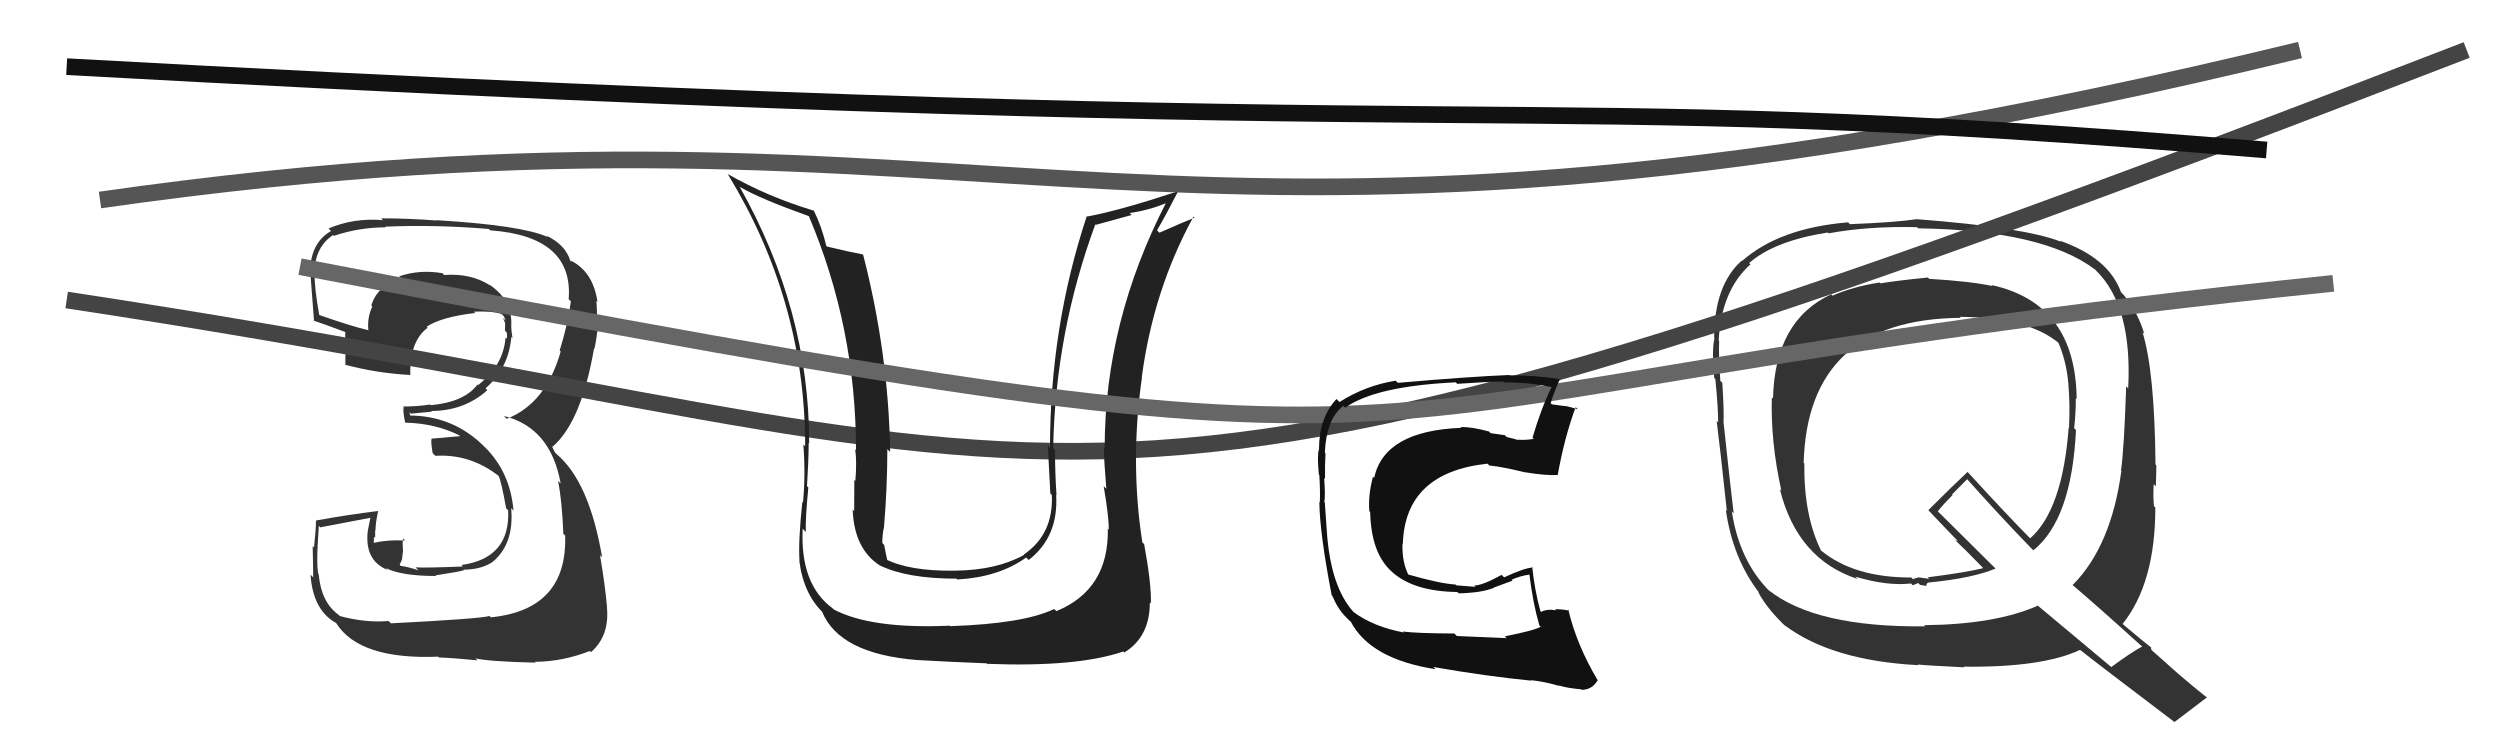
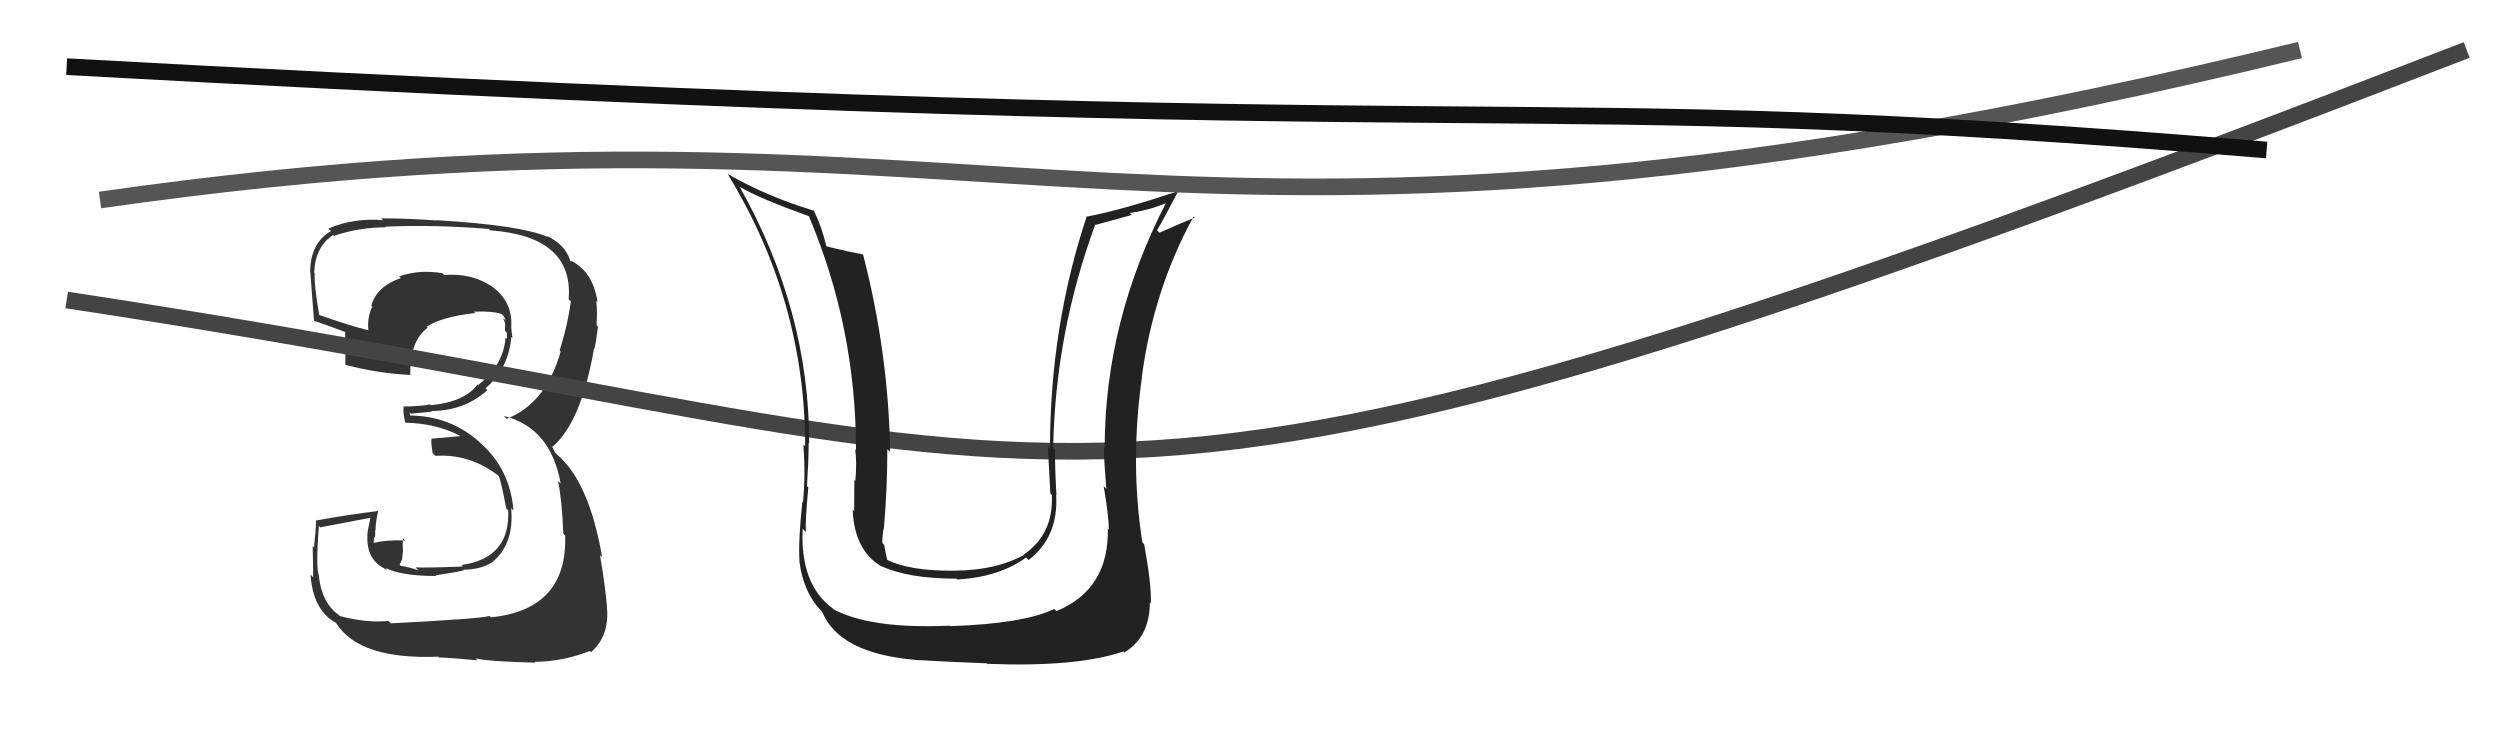
<svg xmlns="http://www.w3.org/2000/svg" width="150" height="44" viewBox="0,0,150,44">
-   <path fill="#333" d="M115.66 16.63L115.60 16.58L115.68 16.65Q113.78 16.84 112.82 17.00L112.74 16.91L112.78 16.95Q111.17 17.20 109.95 17.74L109.88 17.66L109.87 17.66Q106.49 19.23 106.38 23.91L106.25 23.78L106.31 23.84Q106.23 26.50 106.88 29.43L106.90 29.46L106.79 29.35Q107.84 33.56 111.46 34.74L111.30 34.58L111.32 34.60Q113.22 35.17 114.66 35.01L114.77 35.12L115.09 34.98L115.20 35.09Q115.42 35.12 115.61 35.16L115.53 35.08L115.58 35.13Q115.58 34.98 115.74 34.94L115.80 35.00L115.74 34.95Q118.37 34.69 119.74 34.11L119.74 34.12L116.28 30.69L116.27 30.68Q116.55 30.31 117.16 29.70L117.12 29.67L118.03 28.75L118.03 28.75Q119.85 30.80 121.83 32.85L121.85 32.87L122.00 33.02Q124.30 31.17 124.56 25.80L124.45 25.69L124.45 25.69Q124.55 24.80 124.55 23.89L124.59 23.93L124.60 23.94Q124.54 18.20 119.48 17.10L119.55 17.17L119.53 17.16Q118.26 16.88 115.75 16.73ZM128.52 38.79L128.40 38.66L128.53 38.79Q127.86 39.15 126.68 40.02L126.71 40.05L122.27 36.34L122.27 36.34Q119.71 37.47 115.45 37.51L115.53 37.60L115.51 37.58Q108.92 37.65 106.11 35.40L106.25 35.54L106.20 35.50Q104.37 33.67 103.91 30.70L103.83 30.62L104.02 30.80Q103.80 28.98 103.42 25.40L103.45 25.44L103.41 25.40Q103.45 24.72 103.34 22.97L103.21 22.84L103.22 22.85Q103.11 21.33 103.15 20.45L103.10 20.41L103.12 20.42Q103.28 17.42 105.03 15.86L105.06 15.90L104.95 15.78Q106.47 14.45 109.67 13.95L109.80 14.09L109.71 14.00Q112.13 13.56 115.02 13.63L115.05 13.66L115.08 13.70Q122.58 13.81 125.70 16.17L125.67 16.13L125.77 16.24Q127.95 18.38 127.69 23.29L127.70 23.31L127.57 23.18Q127.45 26.90 127.26 28.23L127.33 28.30L127.28 28.26Q126.67 32.79 124.35 35.11L124.32 35.07L124.27 35.03Q125.75 36.28 128.49 38.76ZM123.61 14.45L123.67 14.52L123.65 14.50Q121.50 13.65 114.99 13.15L115.18 13.34L115.00 13.15Q113.77 13.34 111.00 13.45L110.94 13.40L110.89 13.34Q106.76 13.68 104.52 15.66L104.51 15.65L104.50 15.64Q102.85 17.11 102.85 20.27L102.87 20.29L102.87 20.29Q102.70 20.95 102.85 22.67L102.90 22.72L102.92 22.74Q103.09 24.47 103.09 25.34L103.05 25.30L103.00 25.25Q103.23 27.08 103.61 30.66L103.66 30.71L103.55 30.60Q103.97 33.53 105.57 35.59L105.52 35.54L105.48 35.50Q106.01 36.53 107.23 37.67L107.09 37.53L107.11 37.54Q109.93 39.64 115.10 39.91L115.03 39.83L115.06 39.87Q115.46 39.92 117.86 40.04L117.80 39.98L117.82 40.00Q122.53 40.06 124.81 38.99L124.89 39.07L124.79 38.98Q125.75 39.75 130.48 43.33L130.48 43.34L130.47 43.32Q131.12 42.83 132.42 41.84L132.33 41.76L132.45 41.88Q131.52 41.14 130.72 40.45L130.73 40.46L129.09 39.00L129.04 38.81L129.12 38.89Q128.66 38.54 127.44 37.51L127.25 37.32L127.36 37.43Q129.32 34.98 129.32 30.45L129.18 30.31L129.24 30.37Q129.18 29.89 129.22 29.05L129.35 29.18L129.35 29.19Q129.38 28.33 129.38 27.91L129.41 27.95L129.33 27.87Q129.28 22.29 128.55 19.93L128.51 19.89L128.66 20.04Q128.29 18.76 127.42 17.69L127.44 17.72L127.26 17.53Q126.52 15.47 123.59 14.44ZM117.69 19.12L117.69 19.12L117.58 19.01Q121.76 19.04 123.59 20.64L123.41 20.46L123.50 20.55Q123.99 21.69 124.10 23.02L124.28 23.19L124.10 23.02Q124.21 24.31 124.14 25.68L124.12 25.66L124.12 25.66Q123.75 30.59 121.81 32.30L121.91 32.40L121.87 32.36Q120.56 31.05 118.05 28.31L118.00 28.26L118.05 28.32Q117.26 29.05 115.70 30.61L115.83 30.74L115.71 30.62Q116.26 31.21 117.40 32.39L117.48 32.46L117.32 32.42L117.34 32.44Q117.85 32.91 118.88 33.97L118.90 33.99L118.99 34.09Q117.99 34.34 115.66 34.64L115.75 34.73L115.12 34.64L114.80 34.73L114.81 34.78L114.68 34.65Q111.23 34.66 109.25 33.02L109.34 33.11L109.27 33.05Q108.22 30.93 108.26 27.81L108.24 27.79L108.22 27.77Q108.46 19.15 117.64 19.07Z" />
  <path fill="#333" d="M23.33 37.27L23.37 37.32L23.31 37.26Q21.95 37.38 20.38 36.96L20.47 37.04L20.33 36.90Q19.29 36.16 19.13 34.53L18.99 34.39L19.14 34.54Q18.94 34.18 19.13 31.55L19.24 31.67L19.22 31.64Q20.24 31.44 22.26 31.06L22.23 31.04L22.07 31.83L22.07 31.83Q21.85 33.63 23.26 34.20L23.20 34.14L23.14 34.08Q24.08 34.56 26.17 34.56L26.07 34.46L26.14 34.52Q27.65 34.29 27.84 34.21L27.90 34.27L27.81 34.18Q28.88 34.18 29.60 33.69L29.50 33.58L29.60 33.68Q30.86 32.59 30.67 30.49L30.73 30.55L30.81 30.64Q30.61 28.18 28.87 26.62L28.83 26.58L28.80 26.55Q27.01 24.93 24.53 24.93L24.65 25.05L24.56 24.73L24.65 24.82Q25.03 24.78 25.91 24.70L25.94 24.74L25.87 24.66Q27.87 24.65 29.24 23.41L29.06 23.23L29.13 23.30Q30.52 22.09 30.68 20.22L30.74 20.28L30.75 20.30Q30.67 19.80 30.67 19.46L30.82 19.61L30.68 19.46Q30.72 17.98 29.35 17.07L29.32 17.04L29.40 17.12Q28.25 16.38 26.65 16.50L26.54 16.38L26.54 16.39Q25.17 16.16 23.95 16.58L24.01 16.64L24.05 16.68Q22.59 17.19 22.28 18.34L22.33 18.39L22.34 18.39Q22.03 19.03 22.10 19.80L22.09 19.78L22.13 19.82Q21.09 19.58 19.04 18.86L19.15 18.97L19.17 18.99Q18.85 17.22 18.88 16.39L18.97 16.47L18.85 16.35Q18.92 14.79 19.99 14.10L20.11 14.22L20.04 14.15Q21.54 13.64 23.14 13.64L23.11 13.60L23.11 13.60Q26.17 13.47 29.33 13.74L29.45 13.85L29.41 13.82Q34.42 14.18 34.12 17.95L34.25 18.08L34.25 18.09Q34.07 19.47 33.58 21.03L33.61 21.06L33.64 21.09Q32.76 24.21 30.40 25.13L30.41 25.14L30.24 24.96Q33.04 25.66 33.64 29.01L33.60 28.97L33.48 28.85Q33.72 30.01 33.80 32.02L33.79 32.02L33.91 32.13Q34.05 36.58 29.45 37.04L29.37 36.96L29.37 36.96Q28.75 37.13 23.45 37.40ZM28.54 39.51L28.57 39.54L28.52 39.50Q29.28 39.69 32.14 39.76L31.99 39.62L32.08 39.71Q33.75 39.70 35.39 39.06L35.38 39.05L35.46 39.13Q36.60 38.13 36.41 36.38L36.48 36.46L36.42 36.40Q36.30 35.06 36.00 33.31L36.04 33.35L36.13 33.44Q35.35 28.89 33.40 27.25L33.30 27.15L33.11 26.77L33.21 26.83L33.17 26.79Q34.88 25.30 35.64 20.92L35.70 20.98L35.66 20.94Q35.76 20.55 35.88 19.60L35.72 19.44L35.79 19.51Q35.85 18.74 35.78 18.05L35.84 18.11L35.85 18.12Q35.60 16.35 34.30 15.66L34.27 15.63L34.28 15.71L34.22 15.65Q33.92 14.67 32.78 14.14L32.77 14.13L32.86 14.22Q31.32 13.52 26.18 13.21L26.13 13.16L26.20 13.23Q24.47 13.10 22.87 13.10L22.93 13.16L22.98 13.21Q21.23 13.06 19.71 13.71L19.74 13.74L19.86 13.86Q18.61 14.59 18.61 16.34L18.55 16.28L18.63 16.36Q18.58 15.89 18.84 19.24L18.73 19.12L18.85 19.25Q19.19 19.35 20.82 19.96L20.74 19.88L20.72 19.86Q20.72 20.39 20.68 20.89L20.65 20.86L20.76 20.97Q20.70 21.40 20.73 21.93L20.67 21.87L20.69 21.88Q22.60 22.39 24.62 22.50L24.49 22.37L24.62 22.50Q24.56 20.50 25.66 19.66L25.57 19.57L25.60 19.60Q26.50 19.01 28.52 18.78L28.36 18.63L28.43 18.70Q29.52 18.65 30.09 18.84L30.16 18.90L30.24 18.99Q30.30 19.12 30.34 19.24L30.18 19.08L30.31 19.39L30.30 19.84L30.41 19.96Q30.44 20.18 30.40 20.33L30.41 20.33L30.33 20.26Q30.21 21.92 28.69 23.10L28.81 23.23L28.65 23.07Q27.87 24.12 25.86 24.31L25.83 24.29L25.81 24.27Q25.06 24.39 24.18 24.39L24.25 24.46L24.22 24.42Q24.16 24.67 24.31 25.35L24.36 25.40L24.32 25.36Q26.11 25.40 27.56 26.12L27.60 26.17L27.49 26.18L25.88 26.32L25.89 26.32Q25.85 26.58 25.96 27.19L26.00 27.23L26.12 27.35Q28.20 27.22 29.91 28.55L29.91 28.56L29.92 28.56Q30.07 28.86 30.37 30.50L30.40 30.53L30.49 30.62Q30.62 33.49 27.69 33.90L27.70 33.91L27.77 33.99Q25.50 34.08 24.93 34.04L25.02 34.13L25.11 34.22Q24.57 34.03 24.04 33.95L23.98 33.89L24.12 33.57L24.18 33.06L24.16 32.62L24.18 32.31L24.31 32.43Q23.23 32.38 22.43 32.57L22.42 32.57L22.42 32.56Q22.44 32.39 22.44 32.20L22.36 32.12L22.51 32.27Q22.51 32.05 22.51 31.82L22.50 31.80L22.53 31.83Q22.53 31.38 22.69 30.66L22.73 30.70L22.69 30.66Q20.82 30.89 18.96 31.23L18.96 31.23L18.96 31.24Q18.96 31.73 18.84 32.85L18.79 32.80L18.76 32.76Q18.79 34.03 18.79 34.64L18.72 34.57L18.63 34.48Q18.78 36.61 20.15 37.37L20.21 37.43L20.18 37.40Q21.57 39.59 26.29 39.40L26.45 39.56L26.34 39.45Q27.12 39.47 28.65 39.62Z" />
  <path d="M4 18 C70 28,60 37,148 3" stroke="#444" fill="none" />
  <path fill="#222" d="M66.37 31.63L66.41 31.66L66.47 31.72Q66.54 35.37 63.38 36.67L63.39 36.67L63.25 36.54Q61.43 37.42 57.01 37.57L57.04 37.60L56.98 37.54Q52.28 37.75 50.03 36.57L49.94 36.48L49.97 36.51Q48.00 35.07 48.16 31.72L48.32 31.89L48.35 31.92Q48.31 31.23 48.50 29.25L48.51 29.26L48.42 29.17Q48.52 27.56 48.52 26.57L48.67 26.72L48.55 26.60Q48.56 18.61 44.37 11.19L44.45 11.27L44.42 11.23Q45.59 11.92 48.56 12.98L48.60 13.02L48.51 12.92Q51.36 19.62 51.36 27.01L51.48 27.12L51.31 26.96Q51.42 27.68 51.32 28.86L51.29 28.82L51.26 28.79Q51.25 30.06 51.25 30.67L51.14 30.55L51.16 30.58Q51.25 32.95 52.81 33.94L52.76 33.89L52.80 33.93Q54.43 34.72 57.40 34.72L57.37 34.69L57.44 34.77Q59.93 34.63 61.57 33.45L61.57 33.45L61.72 33.60Q63.52 32.21 63.37 29.69L63.28 29.60L63.39 29.71Q63.30 28.33 63.30 27.00L63.31 27.00L63.19 26.89Q63.32 19.97 65.72 13.46L65.75 13.49L67.90 12.90L67.78 12.78Q68.89 12.63 69.99 12.18L69.95 12.14L69.97 12.15Q66.28 19.32 66.28 26.89L66.11 26.72L66.23 26.84Q66.24 27.69 66.38 29.33L66.32 29.27L66.22 29.17Q66.53 30.98 66.53 31.78ZM68.54 32.54L68.56 32.56L68.54 32.54Q67.79 27.72 68.52 22.62L68.34 22.44L68.51 22.61Q69.21 17.38 71.61 13.00L71.53 12.92L71.67 13.06Q71.02 13.32 69.57 13.96L69.55 13.95L69.42 13.82Q69.88 13.05 70.68 11.49L70.64 11.46L70.67 11.48Q67.15 12.64 65.24 12.99L65.33 13.07L65.21 12.96Q63.00 19.61 63.00 26.88L62.89 26.77L62.87 26.76Q62.95 28.20 63.02 29.61L63.08 29.67L63.11 29.69Q63.22 32.05 61.43 33.27L61.31 33.15L61.45 33.29Q59.81 34.21 57.30 34.24L57.44 34.39L57.30 34.24Q54.52 34.28 53.08 33.52L53.10 33.55L53.26 33.71Q53.13 33.15 53.05 32.70L52.99 32.63L52.94 32.58Q52.93 32.12 53.04 31.62L52.99 31.57L53.04 31.62Q53.24 29.27 53.24 26.95L53.25 26.96L53.41 27.11Q53.31 21.19 51.79 15.29L51.80 15.31L51.75 15.26Q51.02 15.13 49.61 14.79L49.67 14.85L49.58 14.76Q49.29 13.55 48.83 12.64L48.78 12.59L48.83 12.64Q46.06 11.81 43.66 10.44L43.68 10.46L43.67 10.45Q48.31 18.06 48.31 26.78L48.32 26.79L48.20 26.66Q48.34 28.44 48.18 30.15L48.08 30.05L48.14 30.11Q47.89 32.49 47.97 33.67L47.97 33.66L47.96 33.66Q48.22 35.71 49.48 36.85L49.41 36.78L49.33 36.71Q50.36 39.22 55.00 39.60L55.09 39.68L55.00 39.60Q57.07 39.72 59.20 39.80L59.35 39.95L59.24 39.83Q64.62 40.04 67.40 39.09L67.37 39.05L67.46 39.15Q68.99 38.21 68.99 36.15L69.02 36.18L69.05 36.21Q69.10 35.12 68.65 32.65Z" />
-   <path d="M18 16 C96 31,72 24,140 17" stroke="#666" fill="none" />
  <path d="M6 12 C62 4,68 20,138 3" stroke="#555" fill="none" />
  <path d="M4 4 C95 9,88 5,136 9" stroke="#111" fill="none" />
-   <path fill="#111" d="M90.30 38.19L90.40 38.29L87.41 38.16L87.26 38.01Q84.97 38.00 84.17 37.89L84.09 37.81L84.23 37.95Q82.39 37.60 81.21 36.72L81.12 36.63L81.24 36.75Q79.84 35.24 79.61 31.89L79.68 31.95L79.61 31.88Q79.57 31.38 79.49 30.17L79.55 30.22L79.46 30.13Q79.53 29.78 79.45 28.68L79.35 28.58L79.50 28.73Q79.49 27.92 79.53 27.20L79.38 27.04L79.49 27.16Q79.58 25.11 80.61 24.35L80.57 24.32L80.72 24.46Q82.51 23.17 87.35 22.94L87.44 23.04L87.44 23.03Q89.42 22.89 90.22 22.89L90.25 22.92L90.28 22.95Q91.75 22.93 93.12 23.23L93.19 23.30L93.10 23.22Q92.49 24.43 91.95 26.26L91.91 26.22L92.03 26.33Q91.54 26.42 91.05 26.38L91.04 26.37L91.08 26.41Q90.93 26.34 90.40 26.22L90.29 26.11L89.44 25.99L89.34 25.89Q88.24 25.59 87.63 25.63L87.73 25.73L87.67 25.67Q83.06 25.85 82.45 28.67L82.43 28.65L82.38 28.60Q82.08 29.71 82.16 30.66L82.14 30.65L82.21 30.72Q82.27 33.21 83.51 34.30L83.68 34.47L83.55 34.34Q84.85 35.49 87.44 35.52L87.52 35.60L87.52 35.60Q88.93 35.57 89.65 35.26L89.64 35.25L90.75 34.84L90.70 34.78Q91.22 34.55 91.79 34.47L91.82 34.49L91.76 34.44Q91.98 36.22 92.36 37.52L92.43 37.59L92.45 37.60Q92.07 37.83 90.28 38.18ZM93.54 41.13L93.50 41.09L93.54 41.13Q94.04 41.29 94.88 41.36L94.80 41.29L94.90 41.39Q95.52 41.39 95.86 40.82L95.85 40.82L95.88 40.85Q94.59 38.68 94.10 36.58L94.18 36.66L94.15 36.64Q93.76 36.55 93.30 36.55L93.24 36.49L93.37 36.62Q92.85 36.52 92.47 36.71L92.41 36.65L92.42 36.66Q92.08 35.41 91.93 34.00L92.03 34.10L91.98 34.05Q91.47 34.07 90.25 34.64L90.17 34.57L90.10 34.49Q88.95 35.13 88.45 35.13L88.44 35.12L88.53 35.21Q87.99 35.16 87.38 35.12L87.34 35.08L87.32 35.07Q86.40 35.02 84.42 34.45L84.53 34.56L84.55 34.58Q84.11 33.76 84.15 32.62L84.16 32.62L84.17 32.64Q84.30 28.35 89.25 27.82L89.27 27.84L89.36 27.93Q90.12 28.00 91.49 28.34L91.30 28.15L91.47 28.33Q92.72 28.54 93.44 28.50L93.46 28.52L93.46 28.52Q93.86 26.26 94.54 24.43L94.55 24.44L94.68 24.56Q94.27 24.43 93.89 24.35L93.92 24.37L93.11 24.26L93.04 24.19Q93.19 23.65 93.58 22.78L93.54 22.74L93.54 22.74Q92.14 22.52 90.58 22.52L90.45 22.40L90.56 22.50Q88.25 22.59 83.87 22.97L83.78 22.88L83.74 22.84Q81.93 23.13 80.37 24.12L80.35 24.10L80.19 23.94Q79.14 25.06 79.14 26.96L78.97 26.79L79.14 26.96Q79.02 27.26 79.13 28.47L79.23 28.57L79.16 28.50Q79.22 29.52 79.19 30.13L79.21 30.16L79.16 30.10Q79.18 31.98 79.90 35.71L80.01 35.83L79.94 35.75Q80.26 36.53 80.76 37.03L80.77 37.04L81.00 37.27L81.06 37.30L81.03 37.27Q82.20 39.54 86.12 40.15L86.07 40.09L86.00 40.02Q89.22 40.58 91.88 40.84L91.93 40.89L91.85 40.81Q92.66 40.89 93.57 41.16Z" />
</svg>